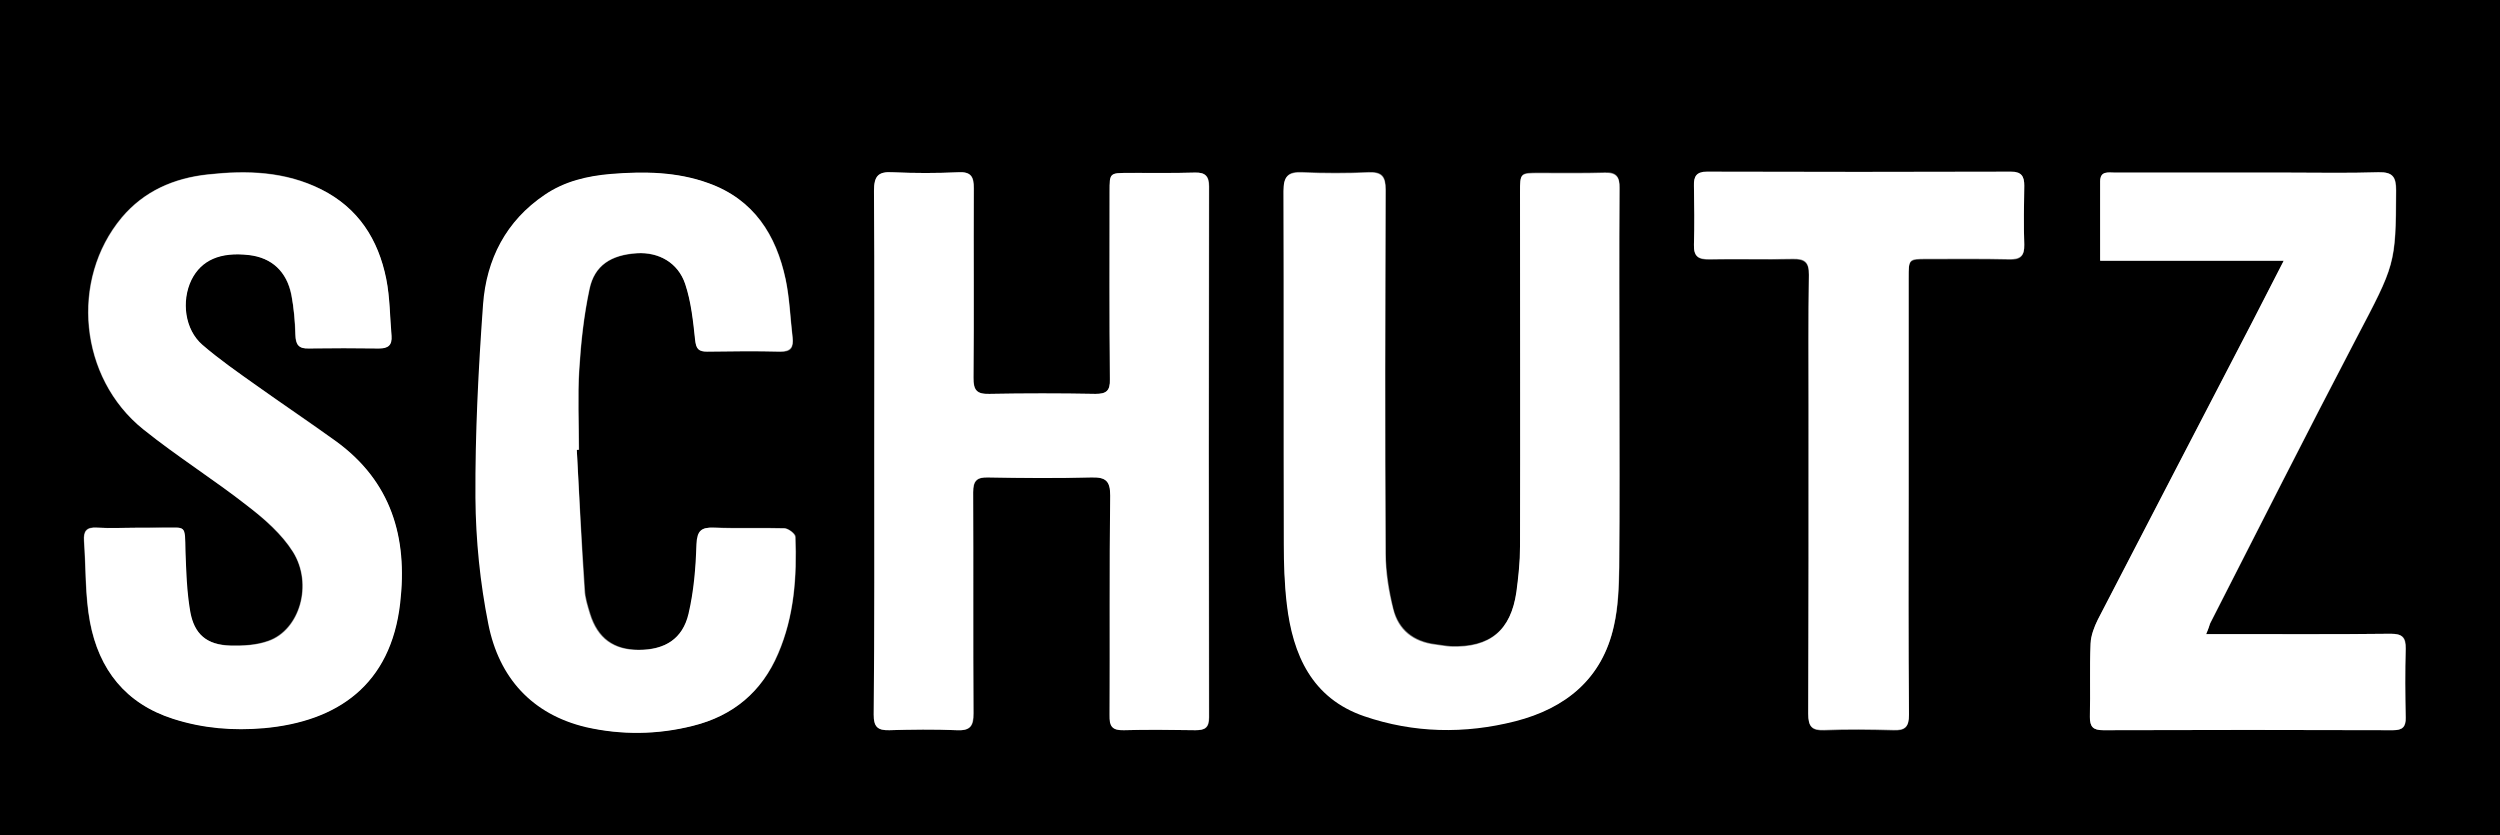
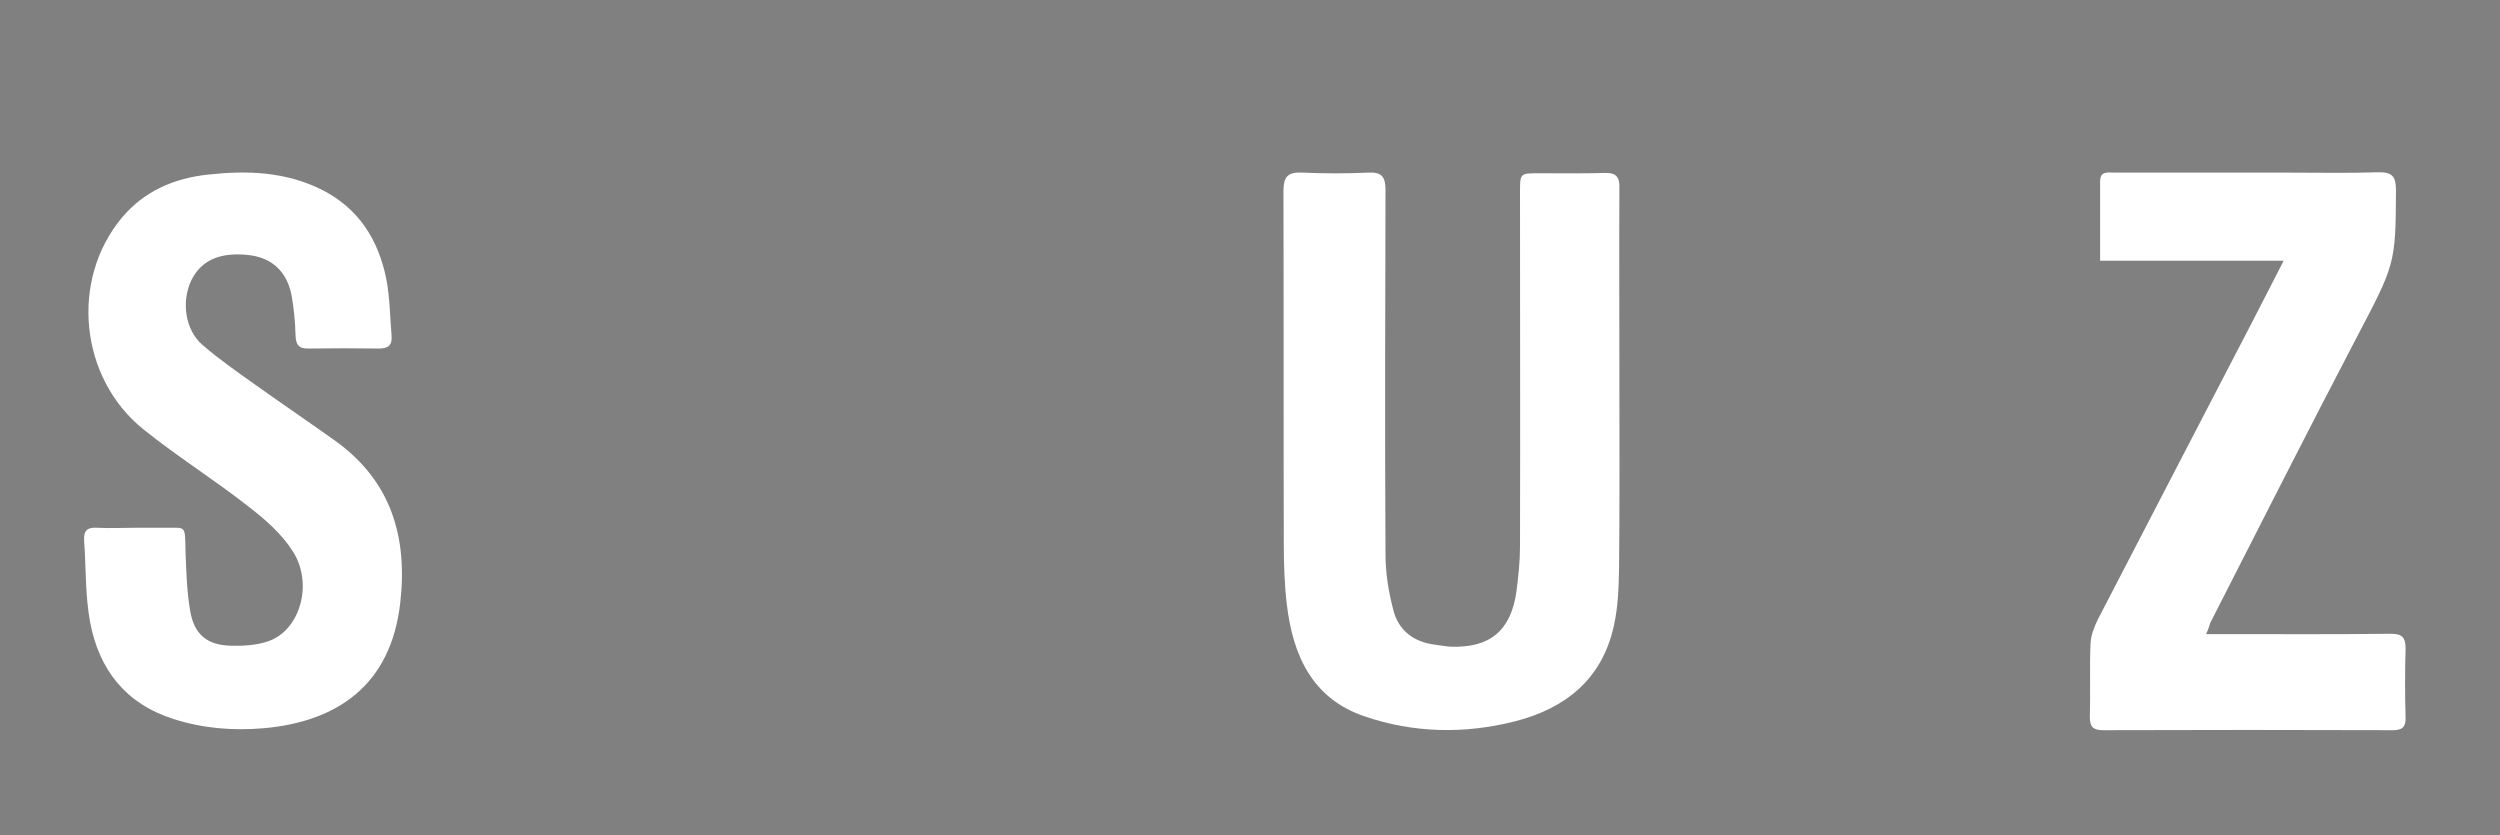
<svg xmlns="http://www.w3.org/2000/svg" version="1.1" id="Layer_1" x="0px" y="0px" viewBox="0 0 754.6 252.1" style="enable-background:new 0 0 754.6 252.1;" xml:space="preserve">
  <rect x="0" y="0" width="754.6" height="252.1" fill="#808080" stroke="none" />
  <style type="text/css">
	.st0{fill:#FFFFFF;}
</style>
  <g>
-     <path d="M0,252.1C0,168.1,0,84,0,0c251.5,0,503.1,0,754.6,0c0,84,0,168.1,0,252.1C503.1,252.1,251.5,252.1,0,252.1z M263.9,136   c0,26.6,0.1,53.1-0.1,79.7c0,3.6,1.1,4.8,4.7,4.7c6.8-0.2,13.6-0.3,20.3,0c4,0.2,5.2-1.1,5.1-5.1c-0.2-22.2,0-44.5-0.1-66.7   c0-3.5,1.1-4.5,4.5-4.5c10.4,0.2,20.8,0.2,31.2,0c4.2-0.1,5.7,1,5.7,5.5c-0.2,22.1,0,44.2-0.2,66.2c0,3.3,0.8,4.7,4.3,4.6   c7.2-0.2,14.4-0.1,21.6,0c2.8,0,4.1-0.6,4.1-3.9c-0.1-53.4-0.1-106.8,0-160.2c0-3.2-1.2-4.3-4.3-4.2c-6.6,0.2-13.3,0-19.9,0.1   c-5.8,0-5.8,0-5.8,5.6c0,18.9-0.1,37.8,0.1,56.7c0,3.5-1.1,4.4-4.4,4.4c-10.7-0.2-21.4-0.2-32,0c-3.8,0.1-4.9-1.1-4.8-4.9   c0.2-19,0-38.1,0.1-57.2c0-3.4-0.8-5-4.6-4.8c-6.6,0.3-13.3,0.3-19.9,0c-4.4-0.2-5.7,1.3-5.6,5.6C264,83.7,263.9,109.9,263.9,136z    M488.8,115.5c0-19.6-0.1-39.3,0.1-58.9c0-3.3-1-4.7-4.4-4.6c-6.6,0.2-13.3,0.1-19.9,0.1c-5.7,0-5.7,0-5.7,5.7   c0,35.6,0,71.3,0,106.9c0,4.6-0.4,9.2-1.1,13.8c-1.7,11.7-8,16.9-19.8,16.5c-1.6-0.1-3.1-0.4-4.7-0.6c-6.6-0.8-11.1-4.4-12.7-10.7   c-1.3-5.4-2.2-11.1-2.3-16.6c-0.2-36.7-0.2-73.3,0-110c0-4-1.2-5.3-5.2-5.2c-6.6,0.3-13.3,0.3-19.9,0c-4.4-0.2-5.7,1.2-5.7,5.6   c0.2,35.5,0,71,0.1,106.5c0,6,0.2,12.1,0.9,18.1c1.8,15.4,7.6,28.5,23.4,33.9c14.9,5.1,30.4,5.4,45.6,1.5   c15.2-3.9,26.2-12.8,29.7-28.7c1.3-5.7,1.5-11.7,1.6-17.6C488.9,152.7,488.8,134.1,488.8,115.5z M40.9,159.3   c-3.9,0-7.8,0.2-11.7-0.1c-3.2-0.2-4.1,1.1-3.9,4c0.6,8.2,0.3,16.5,1.8,24.5c2.7,14.3,10.7,24.6,25.1,29.2c9,2.8,18.1,3.6,27.4,2.8   c22.2-2,38.3-13,41.1-37.8c2.3-19.8-2.7-36.6-19.4-48.8c-7.9-5.8-16.1-11.2-24.1-16.9c-5.5-3.9-11.1-7.8-16.2-12.2   c-5.3-4.6-6.4-13.1-3.3-19.6c2.9-6,8.7-8.5,17.4-7.5c6.8,0.8,11.4,5,12.8,12.1c0.8,3.9,1.1,8,1.2,12c0.1,2.9,0.9,4.2,4,4.1   c7.1-0.2,14.1-0.1,21.2,0c2.8,0,4-1,3.8-3.8c-0.5-5.7-0.4-11.6-1.6-17.2c-2.4-11.9-8.4-21.3-19.6-27c-10.9-5.5-22.4-5.8-34.2-4.5   c-10.3,1.1-19.3,5.1-26,13c-15.7,18.8-12.9,48.4,6.4,63.9c10.2,8.2,21.4,15.2,31.7,23.3c5,3.9,10.1,8.4,13.5,13.7   c6.2,9.8,2.1,23.6-7.4,26.9c-3.6,1.3-7.6,1.5-11.5,1.4c-7.1-0.2-11-3.4-12.2-10.5c-1-5.9-1.2-12-1.4-18c-0.2-8.3,0.3-7-6.9-7.1   C46.4,159.3,43.7,159.3,40.9,159.3z M174.1,135.8c0.2,0,0.5,0,0.7,0c0-8.1-0.4-16.2,0.1-24.2c0.5-8.2,1.4-16.4,3.1-24.3   c1.5-7.2,6.5-10.3,14.3-10.8c6.6-0.4,12.5,2.8,14.6,9.3c1.8,5.4,2.4,11.2,3,16.9c0.3,2.6,1,3.5,3.6,3.5c7.4-0.1,14.7-0.2,22.1,0   c3.2,0.1,4-1.3,3.7-4.2c-0.7-5.9-0.9-11.8-2.1-17.6c-2.8-13.5-9.6-24.1-23.2-29c-9.5-3.5-19.5-3.6-29.5-2.8c-7.1,0.6-14,2.2-20,6.3   C152.9,66.6,147,78.2,146,91.8c-1.4,19.4-2.4,38.9-2.3,58.3c0.1,12.7,1.4,25.7,3.9,38.2c3.2,16.1,13.1,27.2,29.5,31.1   c10.6,2.5,21.5,2.3,32.2-0.4c12.1-3,20.8-10.3,25.7-21.8c4.8-11.3,5.6-23.2,5.2-35.2c0-0.9-2.2-2.5-3.3-2.6   c-7.1-0.2-14.1,0.1-21.2-0.2c-3.9-0.1-5.1,1-5.3,5c-0.3,7-0.8,14.1-2.4,21c-1.8,7.6-7.2,10.9-15.1,10.9c-7.6,0-12.4-3.5-14.7-10.9   c-0.7-2.3-1.5-4.7-1.6-7.2C175.6,164,174.9,149.9,174.1,135.8z M665.9,191.4c0.7-1.8,0.9-2.6,1.3-3.3c14.6-28.6,29.1-57.3,44-85.8   c11.8-22.5,12-22.4,12.1-44.8c0-4.1-1-5.6-5.3-5.5c-9.4,0.3-18.8,0.1-28.1,0.1c-17.2,0-34.4,0-51.5,0c-1.9,0-4.4-0.6-4.4,2.6   c-0.1,7.8,0,15.5,0,24c18.5,0,36.5,0,55.4,0c-3.5,6.8-6.5,12.7-9.5,18.5c-15.5,29.9-31.1,59.8-46.6,89.8c-1.2,2.2-2.1,4.8-2.2,7.3   c-0.3,7.4,0,14.7-0.2,22.1c-0.1,3,0.9,4,4,4c29.2-0.1,58.3-0.1,87.5,0c2.8,0,3.8-0.9,3.8-3.8c-0.1-6.9-0.2-13.9,0-20.8   c0.1-3.4-1-4.5-4.5-4.5c-16.7,0.2-33.5,0.1-50.2,0.1C669.9,191.4,668.3,191.4,665.9,191.4z M576.1,149.5c0-21.8,0-43.6,0-65.4   c0-5.8,0-5.8,5.6-5.8c8.2,0,16.5-0.1,24.7,0.1c3.3,0.1,4.7-0.9,4.6-4.4c-0.2-5.9-0.1-11.8,0-17.8c0.1-2.9-0.9-4.2-4-4.2   c-30.6,0.1-61.2,0.1-91.8,0c-3.1,0-4,1.3-3.9,4.2c0.1,5.9,0.2,11.8,0,17.8c-0.1,3.5,1.4,4.4,4.6,4.4c8.4-0.2,16.7,0.1,25.1-0.1   c3.7-0.1,5,0.9,5,4.8c-0.2,13.3-0.1,26.6-0.1,39.8c0,30.9,0.1,61.8-0.1,92.7c0,3.8,1.1,5,4.9,4.9c6.9-0.3,13.9-0.2,20.8,0   c3.5,0.1,4.7-1,4.7-4.6C576,193.6,576,171.5,576.1,149.5z" />
-     <path class="st0" d="M263.9,136c0-26.1,0.1-52.2-0.1-78.4c0-4.4,1.2-5.9,5.6-5.6c6.6,0.3,13.3,0.3,19.9,0c3.8-0.2,4.6,1.4,4.6,4.8   c-0.1,19.1,0.1,38.1-0.1,57.2c0,3.8,1,5,4.8,4.9c10.7-0.2,21.4-0.2,32,0c3.3,0,4.5-0.9,4.4-4.4c-0.2-18.9-0.1-37.8-0.1-56.7   c0-5.6,0-5.6,5.8-5.6c6.6,0,13.3,0.1,19.9-0.1c3.1-0.1,4.3,1,4.3,4.2c-0.1,53.4-0.1,106.8,0,160.2c0,3.2-1.3,3.9-4.1,3.9   c-7.2-0.1-14.4-0.2-21.6,0c-3.6,0.1-4.4-1.2-4.3-4.6c0.1-22.1-0.1-44.2,0.2-66.2c0-4.5-1.4-5.6-5.7-5.5c-10.4,0.3-20.8,0.2-31.2,0   c-3.4-0.1-4.5,1-4.5,4.5c0.1,22.2,0,44.5,0.1,66.7c0,4-1.1,5.3-5.1,5.1c-6.8-0.3-13.6-0.2-20.3,0c-3.6,0.1-4.7-1.1-4.7-4.7   C264,189.1,263.9,162.5,263.9,136z" />
    <path class="st0" d="M488.8,115.5c0,18.6,0.1,37.2-0.1,55.9c-0.1,5.9-0.3,11.9-1.6,17.6c-3.5,15.9-14.5,24.8-29.7,28.7   c-15.3,3.9-30.7,3.6-45.6-1.5c-15.8-5.4-21.6-18.5-23.4-33.9c-0.7-6-0.9-12.1-0.9-18.1c-0.1-35.5,0-71-0.1-106.5   c0-4.4,1.3-5.8,5.7-5.6c6.6,0.3,13.3,0.3,19.9,0c4-0.2,5.2,1.2,5.2,5.2c-0.1,36.7-0.2,73.3,0,110c0,5.6,0.9,11.2,2.3,16.6   c1.5,6.3,6.1,9.9,12.7,10.7c1.6,0.2,3.1,0.5,4.7,0.6c11.8,0.4,18.1-4.8,19.8-16.5c0.6-4.6,1.1-9.2,1.1-13.8   c0.1-35.6,0-71.3,0-106.9c0-5.7,0-5.7,5.7-5.7c6.6,0,13.3,0.1,19.9-0.1c3.5-0.1,4.5,1.3,4.4,4.6C488.7,76.2,488.8,95.9,488.8,115.5   z" />
    <path class="st0" d="M40.9,159.3c2.7,0,5.5,0,8.2,0c7.2,0.1,6.7-1.2,6.9,7.1c0.2,6,0.4,12.1,1.4,18c1.2,7.1,5.1,10.3,12.2,10.5   c3.8,0.1,7.9-0.1,11.5-1.4c9.4-3.3,13.5-17.1,7.4-26.9c-3.3-5.3-8.4-9.8-13.5-13.7c-10.3-8.1-21.5-15.1-31.7-23.3   C24,114.1,21.1,84.5,36.8,65.7c6.7-8,15.7-11.9,26-13c11.8-1.3,23.3-0.9,34.2,4.5c11.2,5.6,17.2,15.1,19.6,27   c1.1,5.6,1.1,11.5,1.6,17.2c0.2,2.8-1,3.8-3.8,3.8c-7.1-0.1-14.2-0.1-21.2,0c-3.1,0.1-3.9-1.2-4-4.1c-0.1-4-0.5-8.1-1.2-12   c-1.4-7.2-6-11.3-12.8-12.1c-8.7-1-14.4,1.5-17.4,7.5c-3.1,6.4-2,15,3.3,19.6c5.1,4.4,10.7,8.3,16.2,12.2   c8,5.7,16.1,11.2,24.1,16.9c16.7,12.1,21.7,29,19.4,48.8c-2.8,24.8-19,35.8-41.1,37.8c-9.3,0.8-18.4,0.1-27.4-2.8   c-14.4-4.6-22.4-14.9-25.1-29.2c-1.5-8-1.2-16.3-1.8-24.5c-0.2-2.9,0.7-4.2,3.9-4C33.1,159.5,37,159.3,40.9,159.3z" />
-     <path class="st0" d="M174.1,135.8c0.7,14.1,1.4,28.2,2.3,42.3c0.1,2.4,0.9,4.8,1.6,7.2c2.3,7.4,7.1,10.9,14.7,10.9   c7.9,0,13.3-3.3,15.1-10.9c1.6-6.8,2.2-13.9,2.4-21c0.2-4.1,1.4-5.2,5.3-5c7.1,0.3,14.1,0,21.2,0.2c1.2,0,3.3,1.6,3.3,2.6   c0.5,12-0.3,23.9-5.2,35.2c-4.9,11.6-13.6,18.8-25.7,21.8c-10.7,2.7-21.5,2.8-32.2,0.4c-16.4-3.9-26.3-15-29.5-31.1   c-2.5-12.5-3.8-25.4-3.9-38.2c-0.1-19.4,0.9-38.9,2.3-58.3c1-13.6,6.9-25.2,18.6-33.1c6-4.1,12.9-5.7,20-6.3   c10-0.8,19.9-0.7,29.5,2.8c13.6,4.9,20.3,15.6,23.2,29c1.2,5.7,1.4,11.7,2.1,17.6c0.3,2.8-0.5,4.2-3.7,4.2   c-7.4-0.2-14.7-0.1-22.1,0c-2.6,0-3.3-0.8-3.6-3.5c-0.6-5.7-1.2-11.5-3-16.9c-2.2-6.5-8.1-9.7-14.6-9.3   c-7.8,0.5-12.8,3.7-14.3,10.8c-1.7,8-2.6,16.2-3.1,24.3c-0.5,8-0.1,16.2-0.1,24.2C174.6,135.7,174.4,135.8,174.1,135.8z" />
    <path class="st0" d="M665.9,191.4c2.4,0,3.9,0,5.5,0c16.7,0,33.5,0.1,50.2-0.1c3.5,0,4.5,1.1,4.5,4.5c-0.2,6.9-0.2,13.9,0,20.8   c0.1,2.8-1,3.8-3.8,3.8c-29.2-0.1-58.3-0.1-87.5,0c-3,0-4-1-4-4c0.2-7.4-0.1-14.7,0.2-22.1c0.1-2.5,1.1-5,2.2-7.3   c15.5-30,31.1-59.9,46.6-89.8c3-5.8,6-11.7,9.5-18.5c-18.9,0-37,0-55.4,0c0-8.5,0-16.3,0-24c0-3.2,2.5-2.6,4.4-2.6   c17.2,0,34.4,0,51.5,0c9.4,0,18.8,0.2,28.1-0.1c4.3-0.1,5.3,1.4,5.3,5.5c-0.1,22.4-0.3,22.3-12.1,44.8   c-14.9,28.5-29.4,57.2-44,85.8C666.9,188.8,666.7,189.6,665.9,191.4z" />
-     <path class="st0" d="M576.1,149.5c0,22.1-0.1,44.2,0.1,66.2c0,3.7-1.2,4.8-4.7,4.6c-6.9-0.2-13.9-0.3-20.8,0   c-3.8,0.2-4.9-1-4.9-4.9c0.1-30.9,0.1-61.8,0.1-92.7c0-13.3-0.1-26.6,0.1-39.8c0.1-3.9-1.3-4.9-5-4.8c-8.4,0.2-16.7,0-25.1,0.1   c-3.3,0.1-4.7-0.8-4.6-4.4c0.2-5.9,0.1-11.8,0-17.8c-0.1-2.8,0.8-4.2,3.9-4.2c30.6,0.1,61.2,0.1,91.8,0c3.1,0,4,1.3,4,4.2   c-0.1,5.9-0.2,11.8,0,17.8c0.1,3.5-1.3,4.5-4.6,4.4c-8.2-0.2-16.5-0.1-24.7-0.1c-5.6,0-5.6,0-5.6,5.8   C576.1,105.9,576.1,127.7,576.1,149.5z" />
  </g>
</svg>